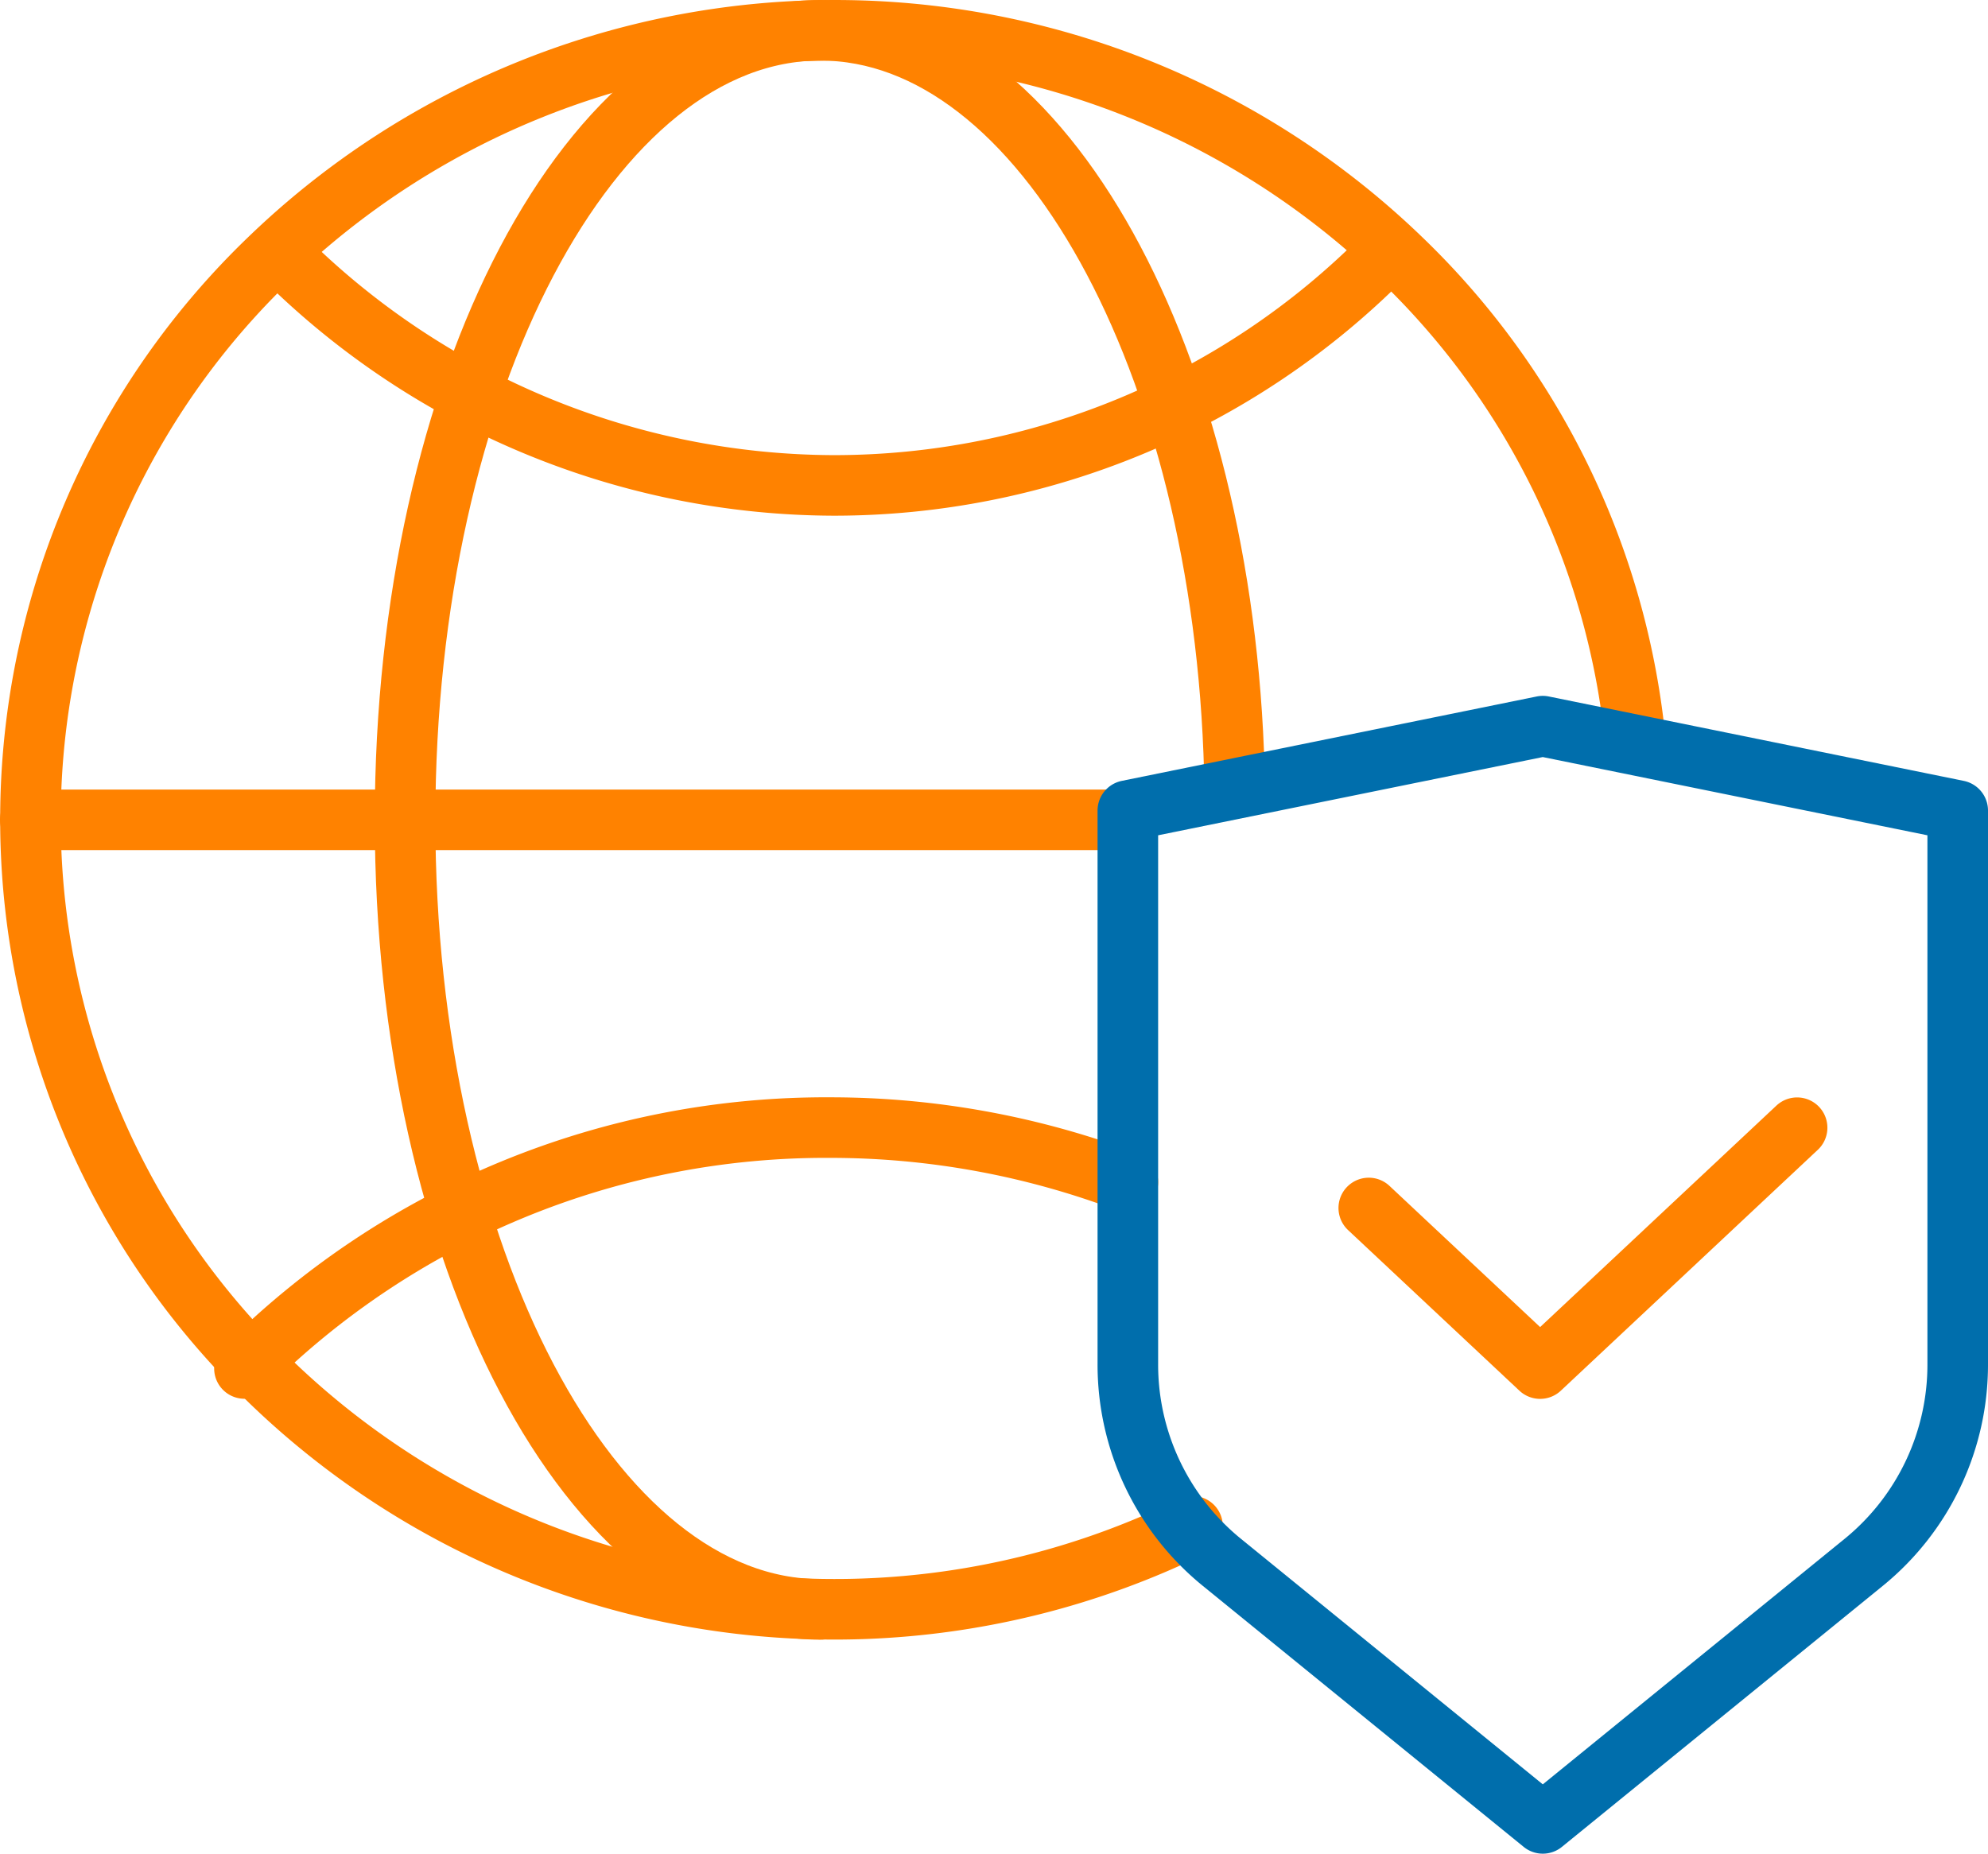
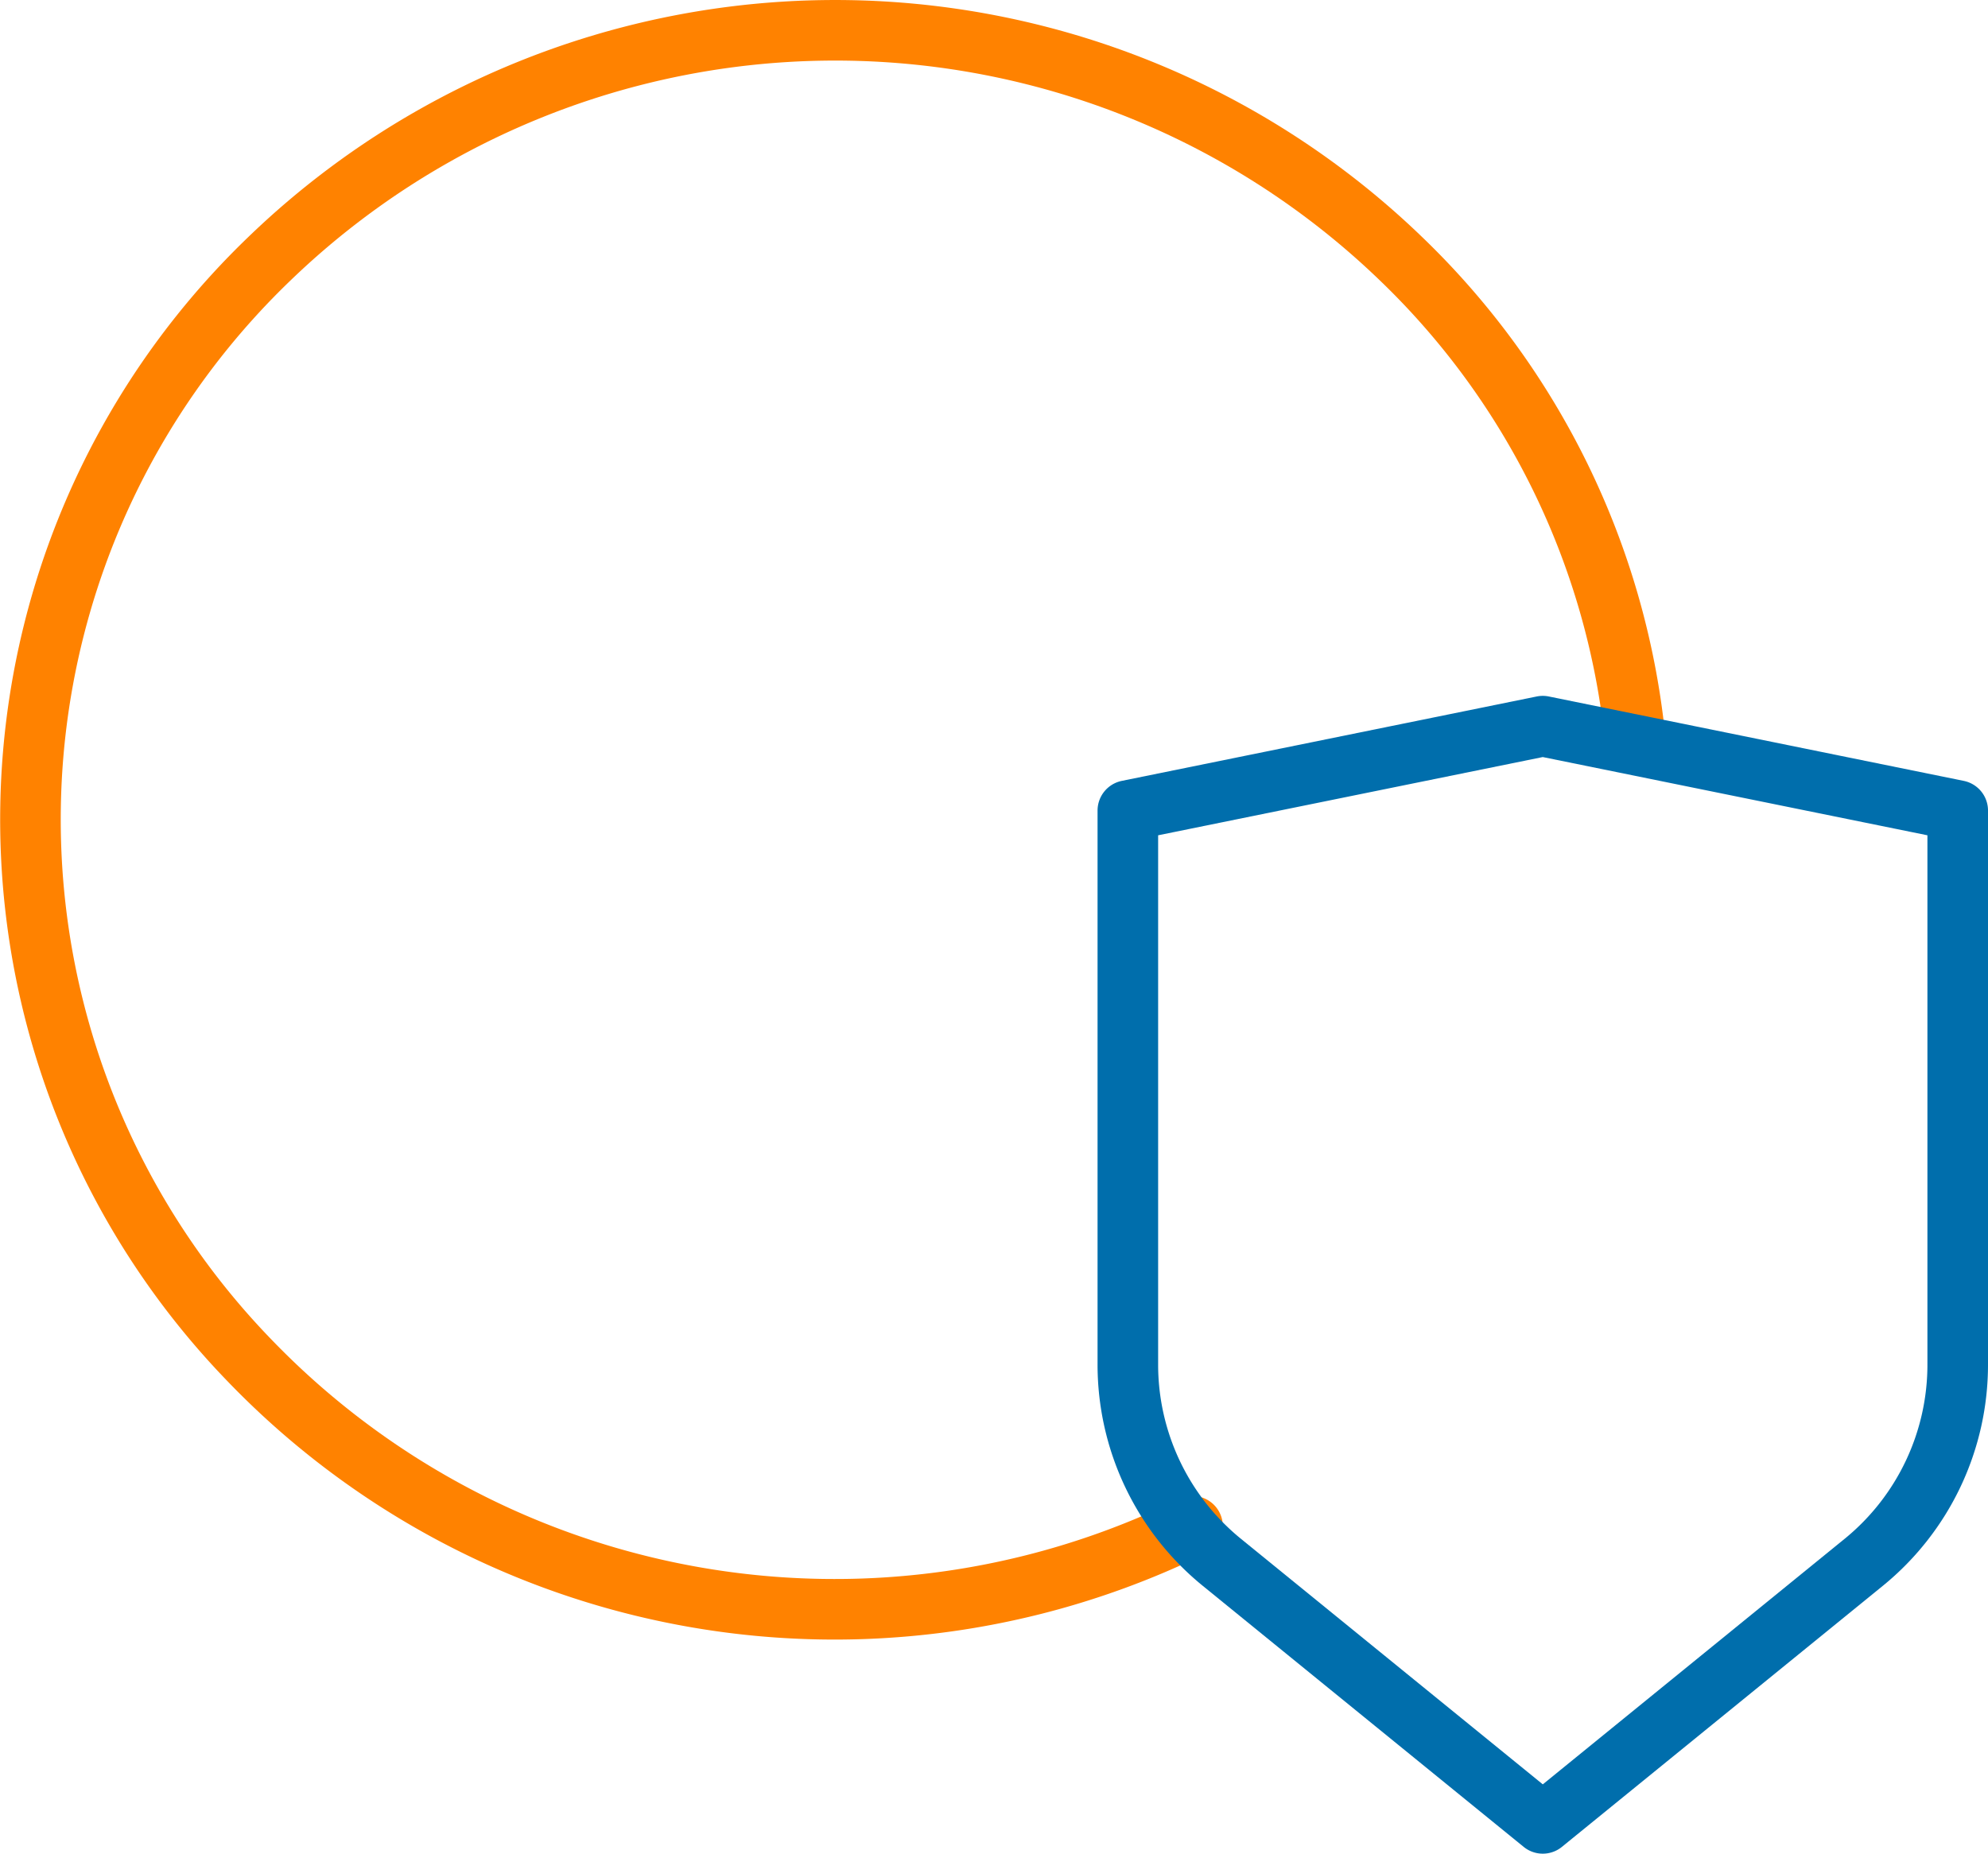
<svg xmlns="http://www.w3.org/2000/svg" width="72.2" height="67.339" viewBox="0 0 72.2 67.339">
  <g id="Group_5071" data-name="Group 5071" transform="translate(-1308.9 -6890.9)">
    <g id="Group_5072" data-name="Group 5072" transform="translate(-155 59)">
-       <path id="Path_16758" data-name="Path 16758" d="M65.167,41.1l-9.333,8.75-3.549-3.327-2.674-2.507m.526-34.548a28.123,28.123,0,0,1-19.971,8.3,28.453,28.453,0,0,1-19.977-8.3M40.861,29.916H1" transform="translate(1464 6831.765)" fill="none" stroke="#ff8200" stroke-linecap="round" stroke-linejoin="round" stroke-width="2.2" />
      <g id="group-17" transform="translate(1465 6833)">
        <path id="Path_16751" data-name="Path 16751" d="M72.139,30.066V50.175a9.258,9.258,0,0,1-3.393,7.183l-11.676,9.5-11.676-9.5A9.26,9.26,0,0,1,42,50.175V30.066L57.069,27Z" transform="translate(-2.139 -1.722)" fill="none" />
-         <path id="Path_16754" data-name="Path 16754" d="M45.118,27.919C44.727,13.065,38.153,1,30.081,1,21.752,1,15,13.84,15,29.681s6.752,28.681,15.081,28.681" transform="translate(-1.389 -1)" fill="none" stroke="#ff8200" stroke-linecap="round" stroke-linejoin="round" stroke-width="2.2" />
-         <path id="Path_16755" data-name="Path 16755" d="M41.083,43.978A30.488,30.488,0,0,0,30.306,42,29.844,29.844,0,0,0,9,50.75" transform="translate(-1.222 -2.139)" fill="none" stroke="#ff8200" stroke-linecap="round" stroke-linejoin="round" stroke-width="2.2" />
        <path id="Path_16756" data-name="Path 16756" d="M59.277,26.66A28.163,28.163,0,0,0,50.783,9.3a29.591,29.591,0,0,0-41.1,0,28.245,28.245,0,0,0-.739,40A29.5,29.5,0,0,0,43.21,55.342" transform="translate(-1 -1)" fill="none" stroke="#ff8200" stroke-linecap="round" stroke-linejoin="round" stroke-width="2.2" />
        <path id="Path_16752" data-name="Path 16752" d="M72.139,30.066V50.175a9.258,9.258,0,0,1-3.393,7.183l-11.676,9.5-11.676-9.5A9.26,9.26,0,0,1,42,50.175V30.066L57.069,27Z" transform="translate(-2.139 -1.722)" fill="none" stroke="#006eac" stroke-linecap="round" stroke-linejoin="round" stroke-width="2.2" />
      </g>
    </g>
  </g>
</svg>